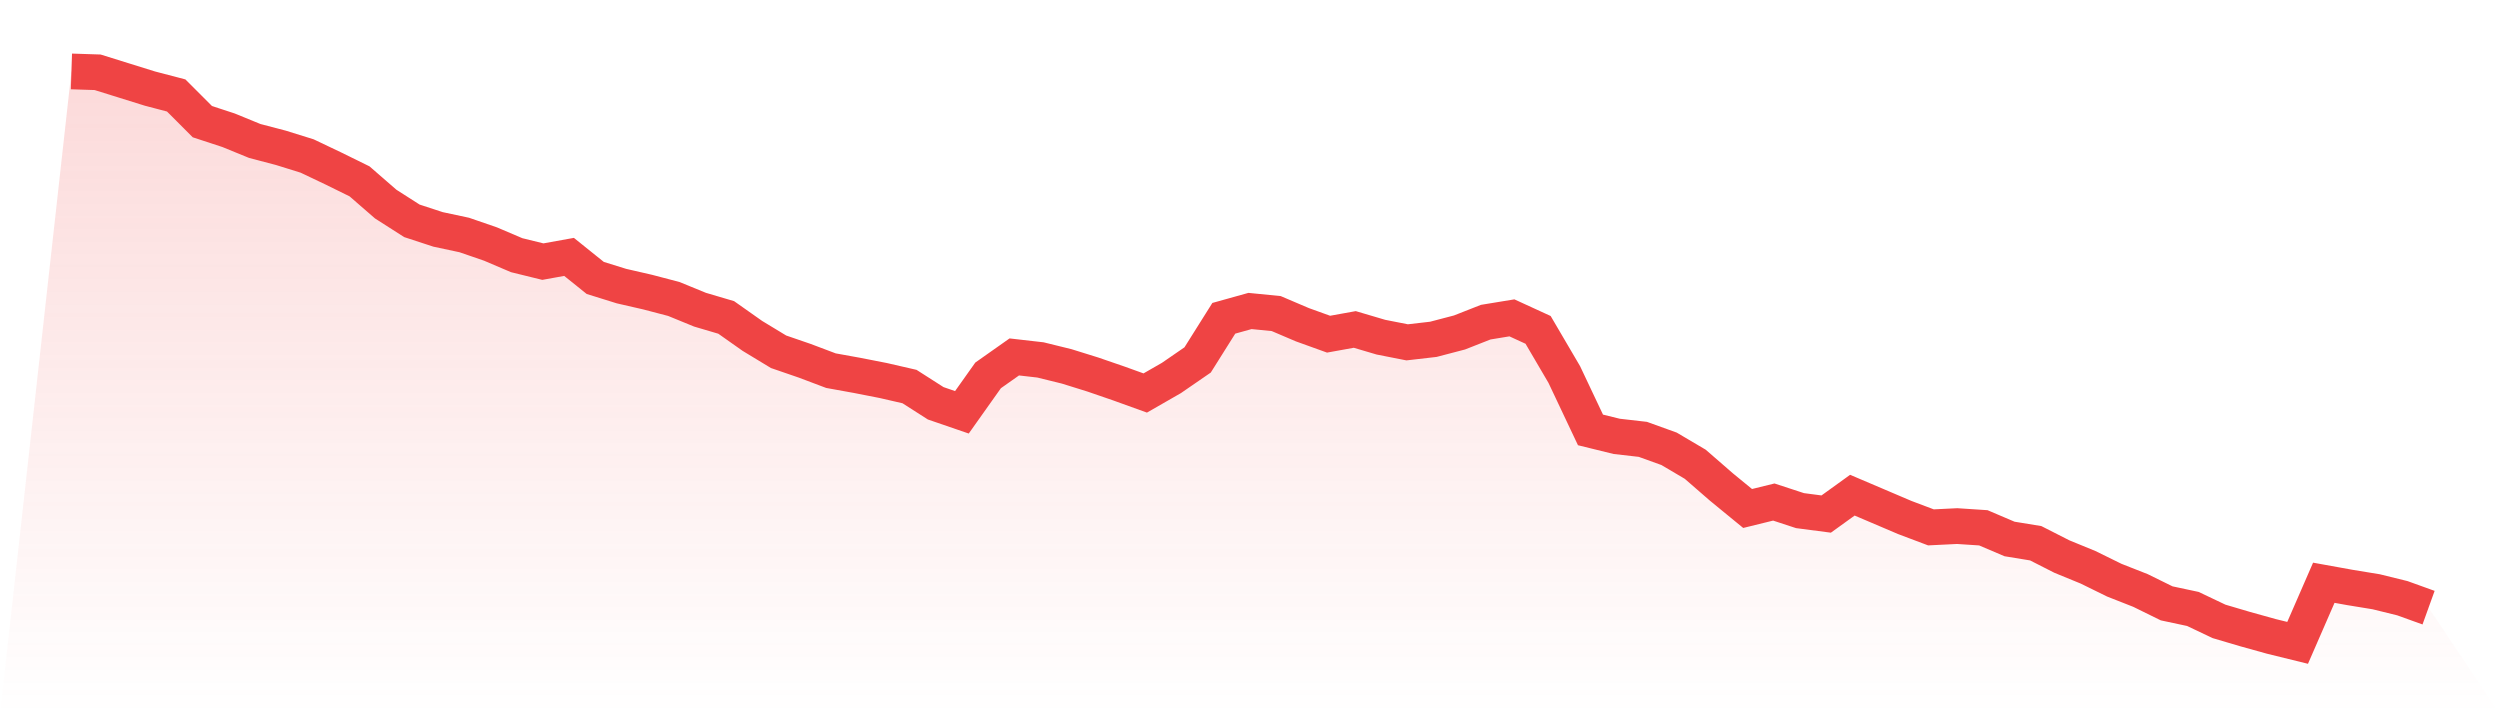
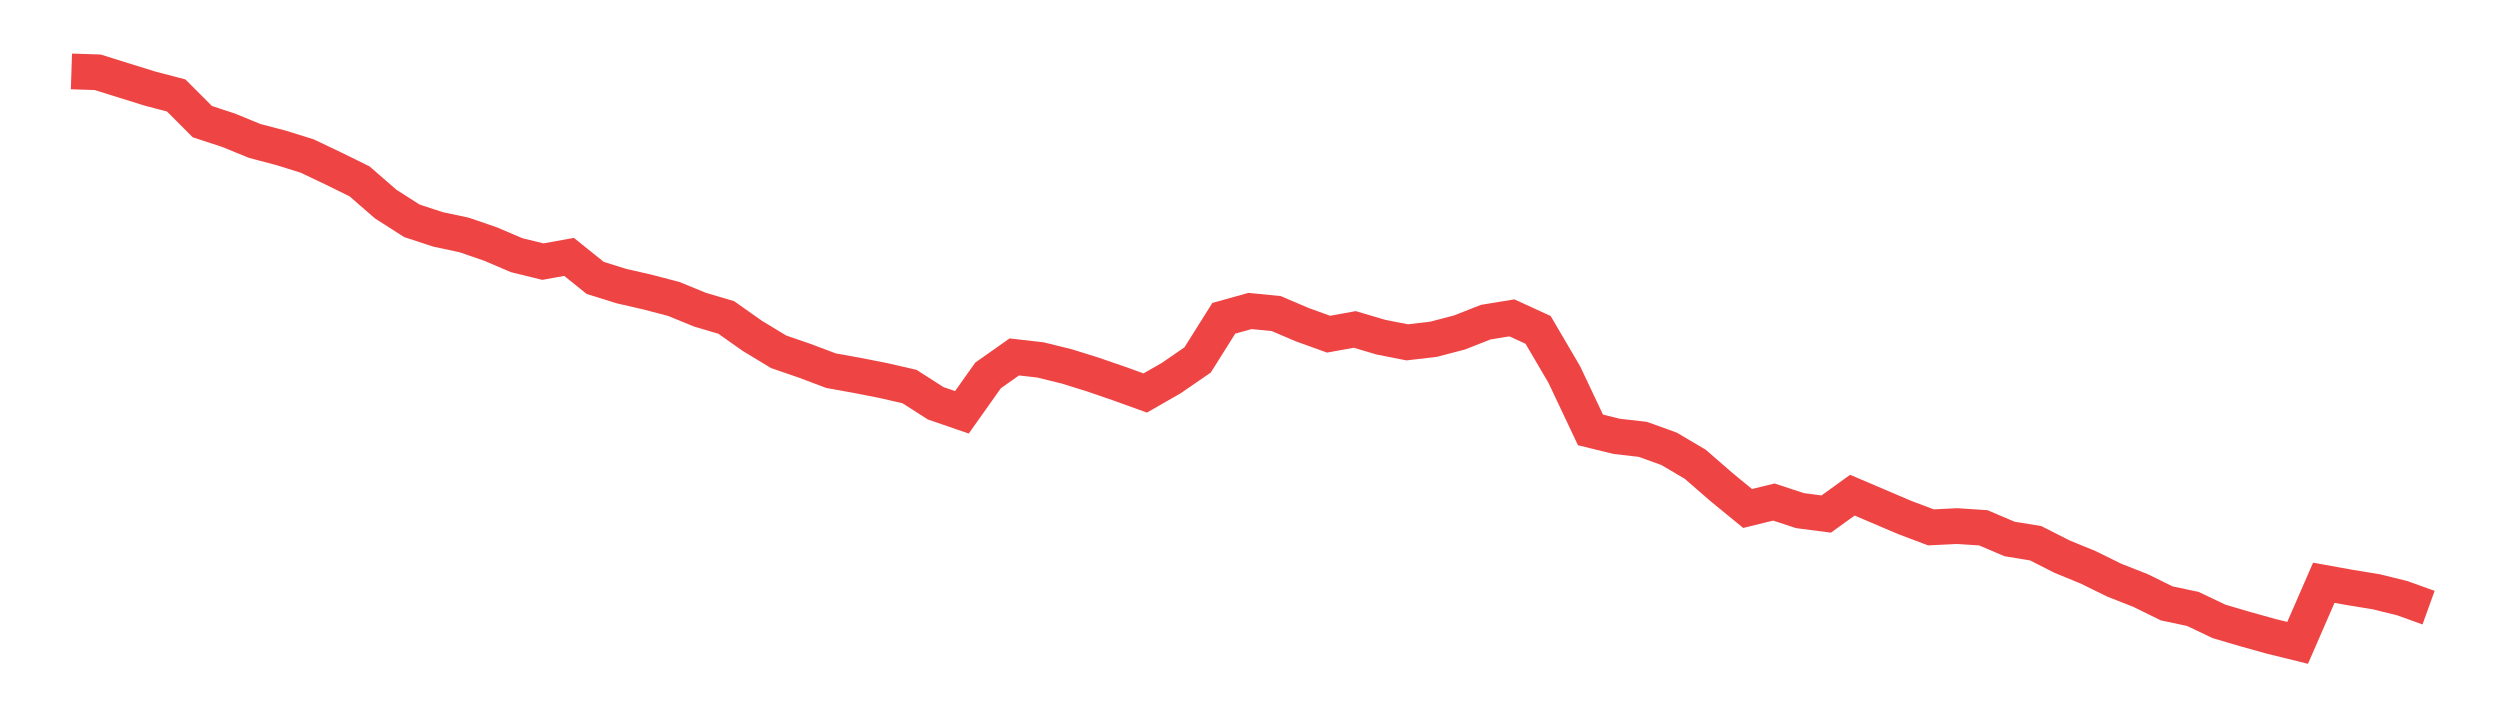
<svg xmlns="http://www.w3.org/2000/svg" viewBox="0 0 140 40">
  <defs>
    <linearGradient id="gradient" x1="0" x2="0" y1="0" y2="1">
      <stop offset="0%" stop-color="#ef4444" stop-opacity="0.2" />
      <stop offset="100%" stop-color="#ef4444" stop-opacity="0" />
    </linearGradient>
  </defs>
-   <path d="M4,4 L4,4 L5.467,4.048 L6.933,4.505 L8.4,4.962 L9.867,5.346 L11.333,6.813 L12.8,7.294 L14.267,7.895 L15.733,8.279 L17.2,8.736 L18.667,9.434 L20.133,10.155 L21.6,11.429 L23.067,12.367 L24.533,12.847 L26,13.16 L27.467,13.665 L28.933,14.29 L30.4,14.651 L31.867,14.386 L33.333,15.564 L34.8,16.021 L36.267,16.358 L37.733,16.742 L39.2,17.343 L40.667,17.776 L42.133,18.81 L43.6,19.699 L45.067,20.204 L46.533,20.757 L48,21.022 L49.467,21.31 L50.933,21.647 L52.4,22.585 L53.867,23.089 L55.333,21.022 L56.8,19.988 L58.267,20.156 L59.733,20.517 L61.2,20.974 L62.667,21.479 L64.133,22.008 L65.6,21.166 L67.067,20.156 L68.533,17.824 L70,17.415 L71.467,17.56 L72.933,18.185 L74.4,18.714 L75.867,18.449 L77.333,18.882 L78.8,19.171 L80.267,19.002 L81.733,18.618 L83.2,18.041 L84.667,17.8 L86.133,18.473 L87.6,20.974 L89.067,24.075 L90.533,24.436 L92,24.604 L93.467,25.133 L94.933,25.998 L96.4,27.273 L97.867,28.475 L99.333,28.114 L100.8,28.595 L102.267,28.787 L103.733,27.73 L105.2,28.355 L106.667,28.98 L108.133,29.533 L109.6,29.461 L111.067,29.557 L112.533,30.182 L114,30.422 L115.467,31.168 L116.933,31.769 L118.4,32.49 L119.867,33.067 L121.333,33.788 L122.8,34.101 L124.267,34.798 L125.733,35.231 L127.2,35.639 L128.667,36 L130.133,32.634 L131.6,32.899 L133.067,33.139 L134.533,33.5 L136,34.029 L140,40 L0,40 z" fill="url(#gradient)" />
  <path d="M4,4 L4,4 L5.467,4.048 L6.933,4.505 L8.4,4.962 L9.867,5.346 L11.333,6.813 L12.8,7.294 L14.267,7.895 L15.733,8.279 L17.2,8.736 L18.667,9.434 L20.133,10.155 L21.6,11.429 L23.067,12.367 L24.533,12.847 L26,13.16 L27.467,13.665 L28.933,14.29 L30.4,14.651 L31.867,14.386 L33.333,15.564 L34.8,16.021 L36.267,16.358 L37.733,16.742 L39.2,17.343 L40.667,17.776 L42.133,18.81 L43.6,19.699 L45.067,20.204 L46.533,20.757 L48,21.022 L49.467,21.31 L50.933,21.647 L52.4,22.585 L53.867,23.089 L55.333,21.022 L56.8,19.988 L58.267,20.156 L59.733,20.517 L61.2,20.974 L62.667,21.479 L64.133,22.008 L65.6,21.166 L67.067,20.156 L68.533,17.824 L70,17.415 L71.467,17.56 L72.933,18.185 L74.4,18.714 L75.867,18.449 L77.333,18.882 L78.8,19.171 L80.267,19.002 L81.733,18.618 L83.2,18.041 L84.667,17.8 L86.133,18.473 L87.6,20.974 L89.067,24.075 L90.533,24.436 L92,24.604 L93.467,25.133 L94.933,25.998 L96.4,27.273 L97.867,28.475 L99.333,28.114 L100.8,28.595 L102.267,28.787 L103.733,27.73 L105.2,28.355 L106.667,28.98 L108.133,29.533 L109.6,29.461 L111.067,29.557 L112.533,30.182 L114,30.422 L115.467,31.168 L116.933,31.769 L118.4,32.49 L119.867,33.067 L121.333,33.788 L122.8,34.101 L124.267,34.798 L125.733,35.231 L127.2,35.639 L128.667,36 L130.133,32.634 L131.6,32.899 L133.067,33.139 L134.533,33.5 L136,34.029" fill="none" stroke="#ef4444" stroke-width="2" />
</svg>